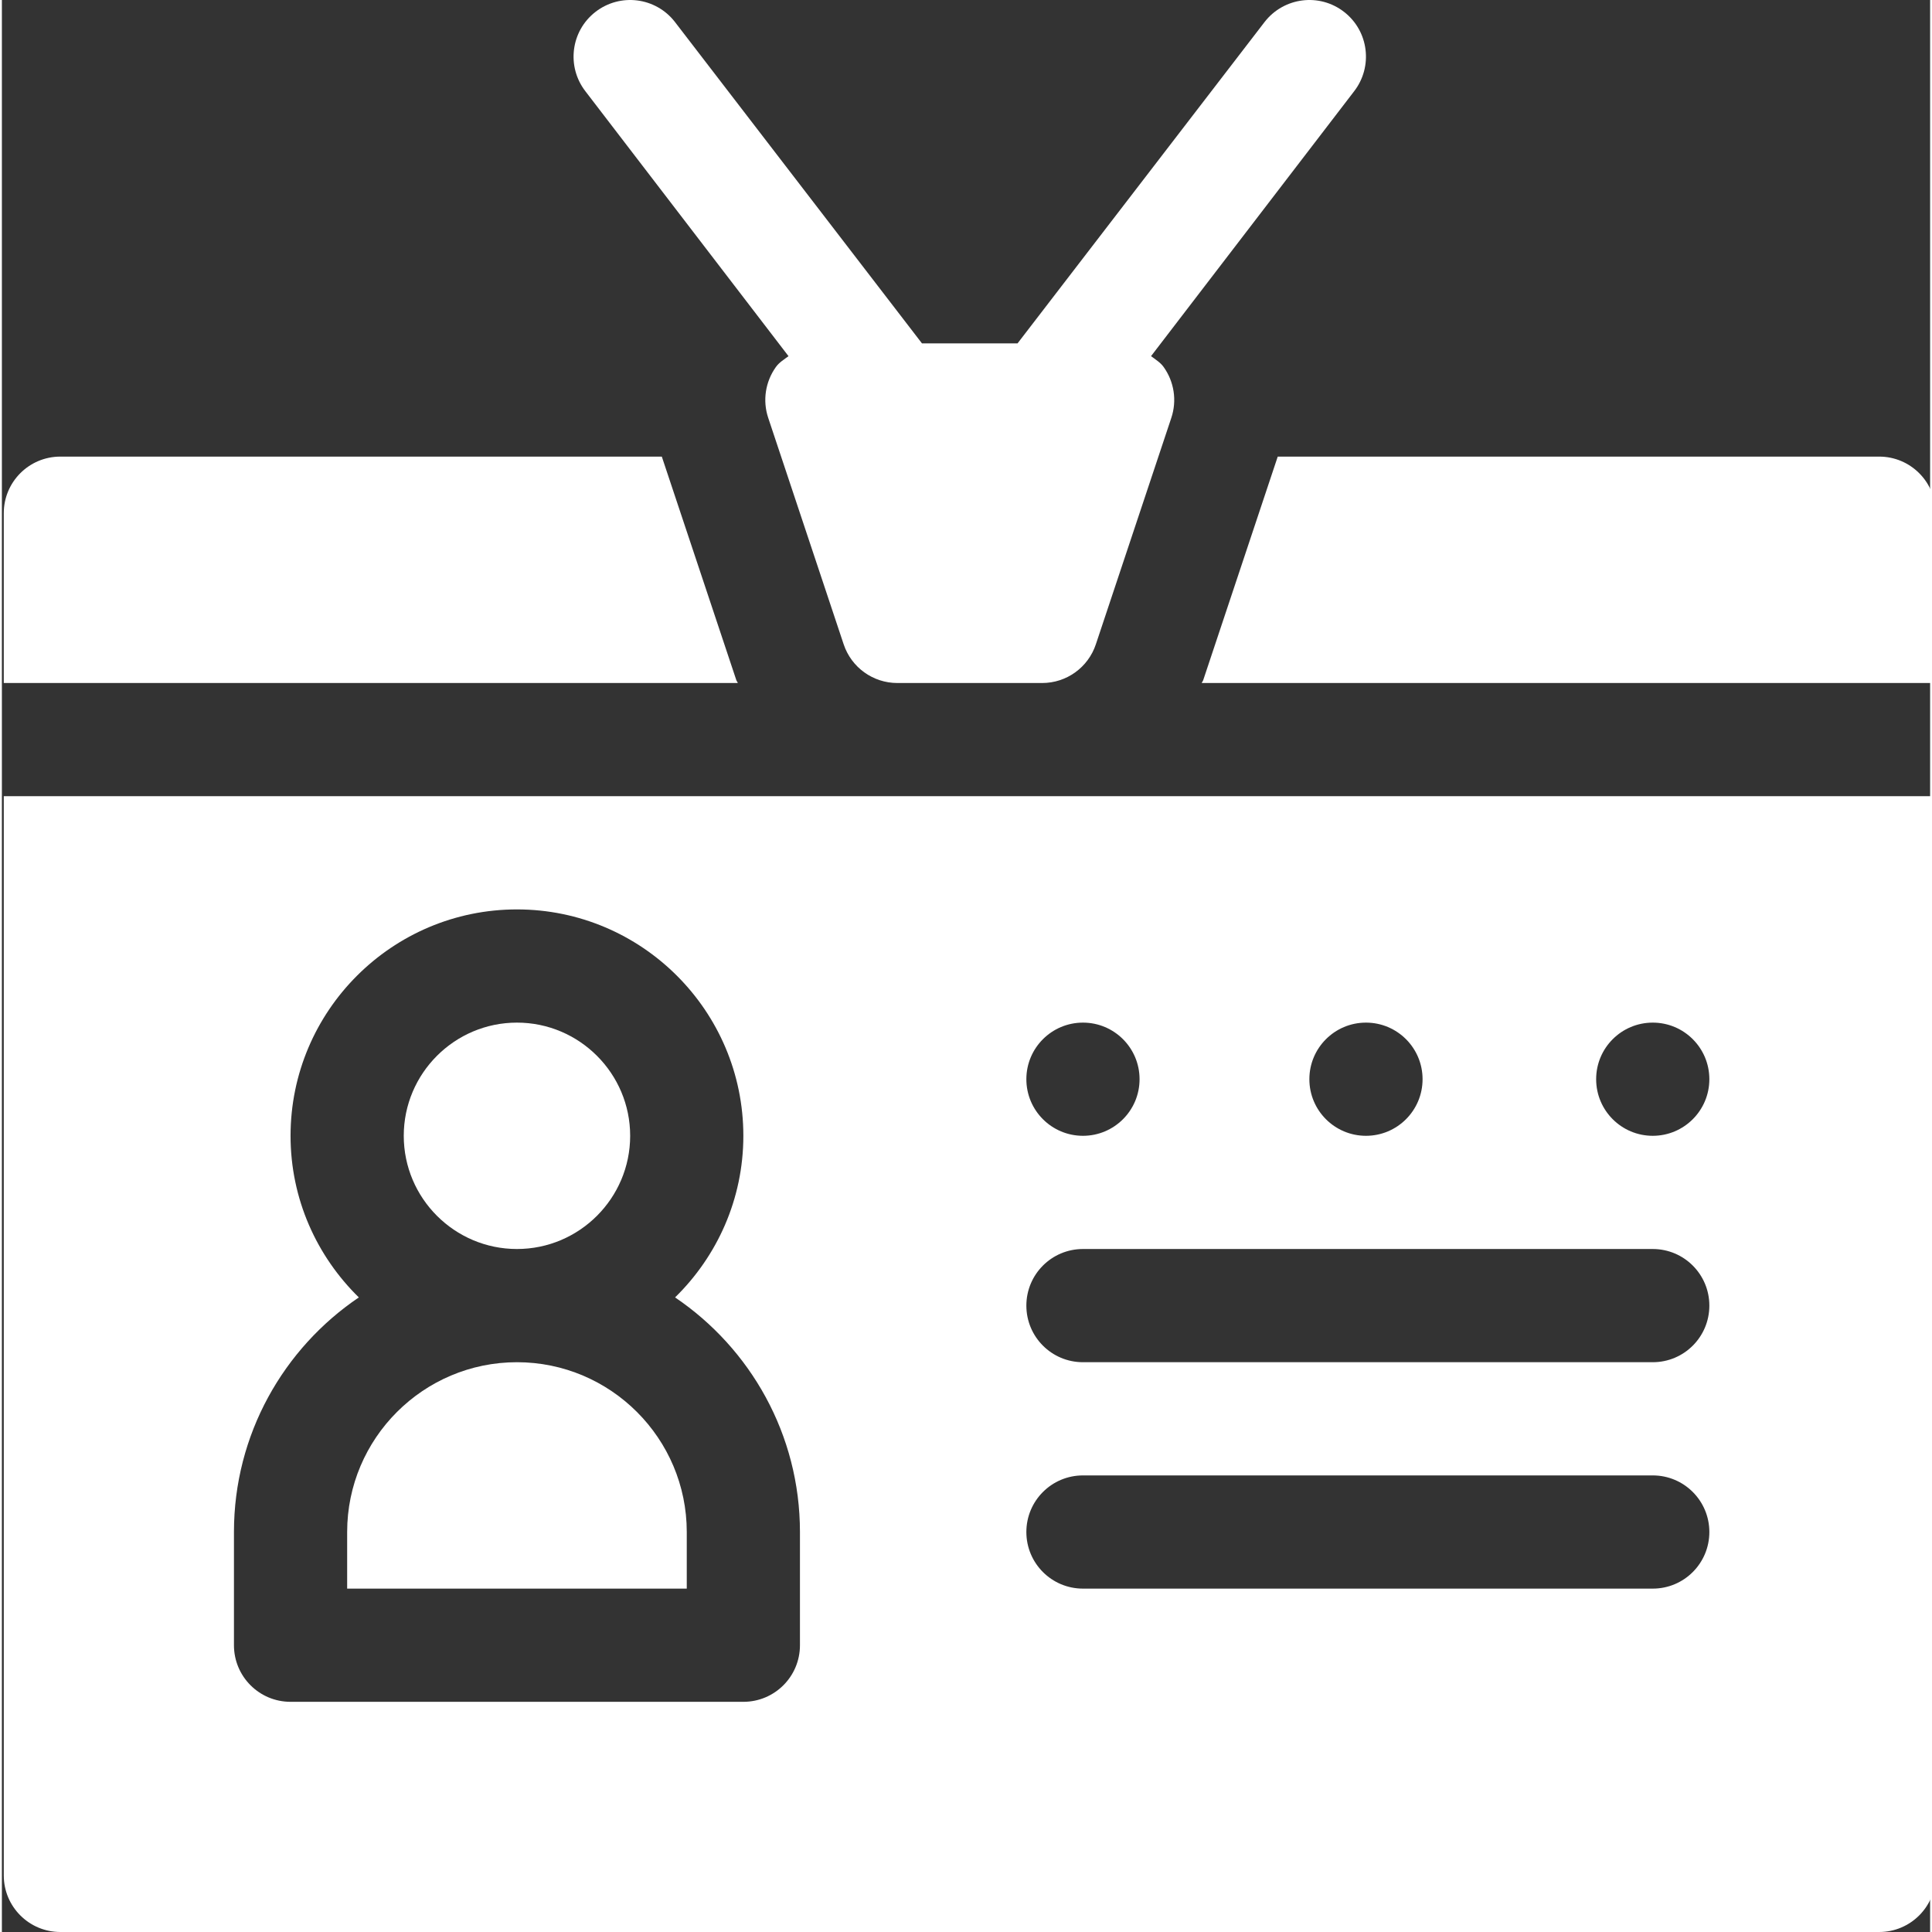
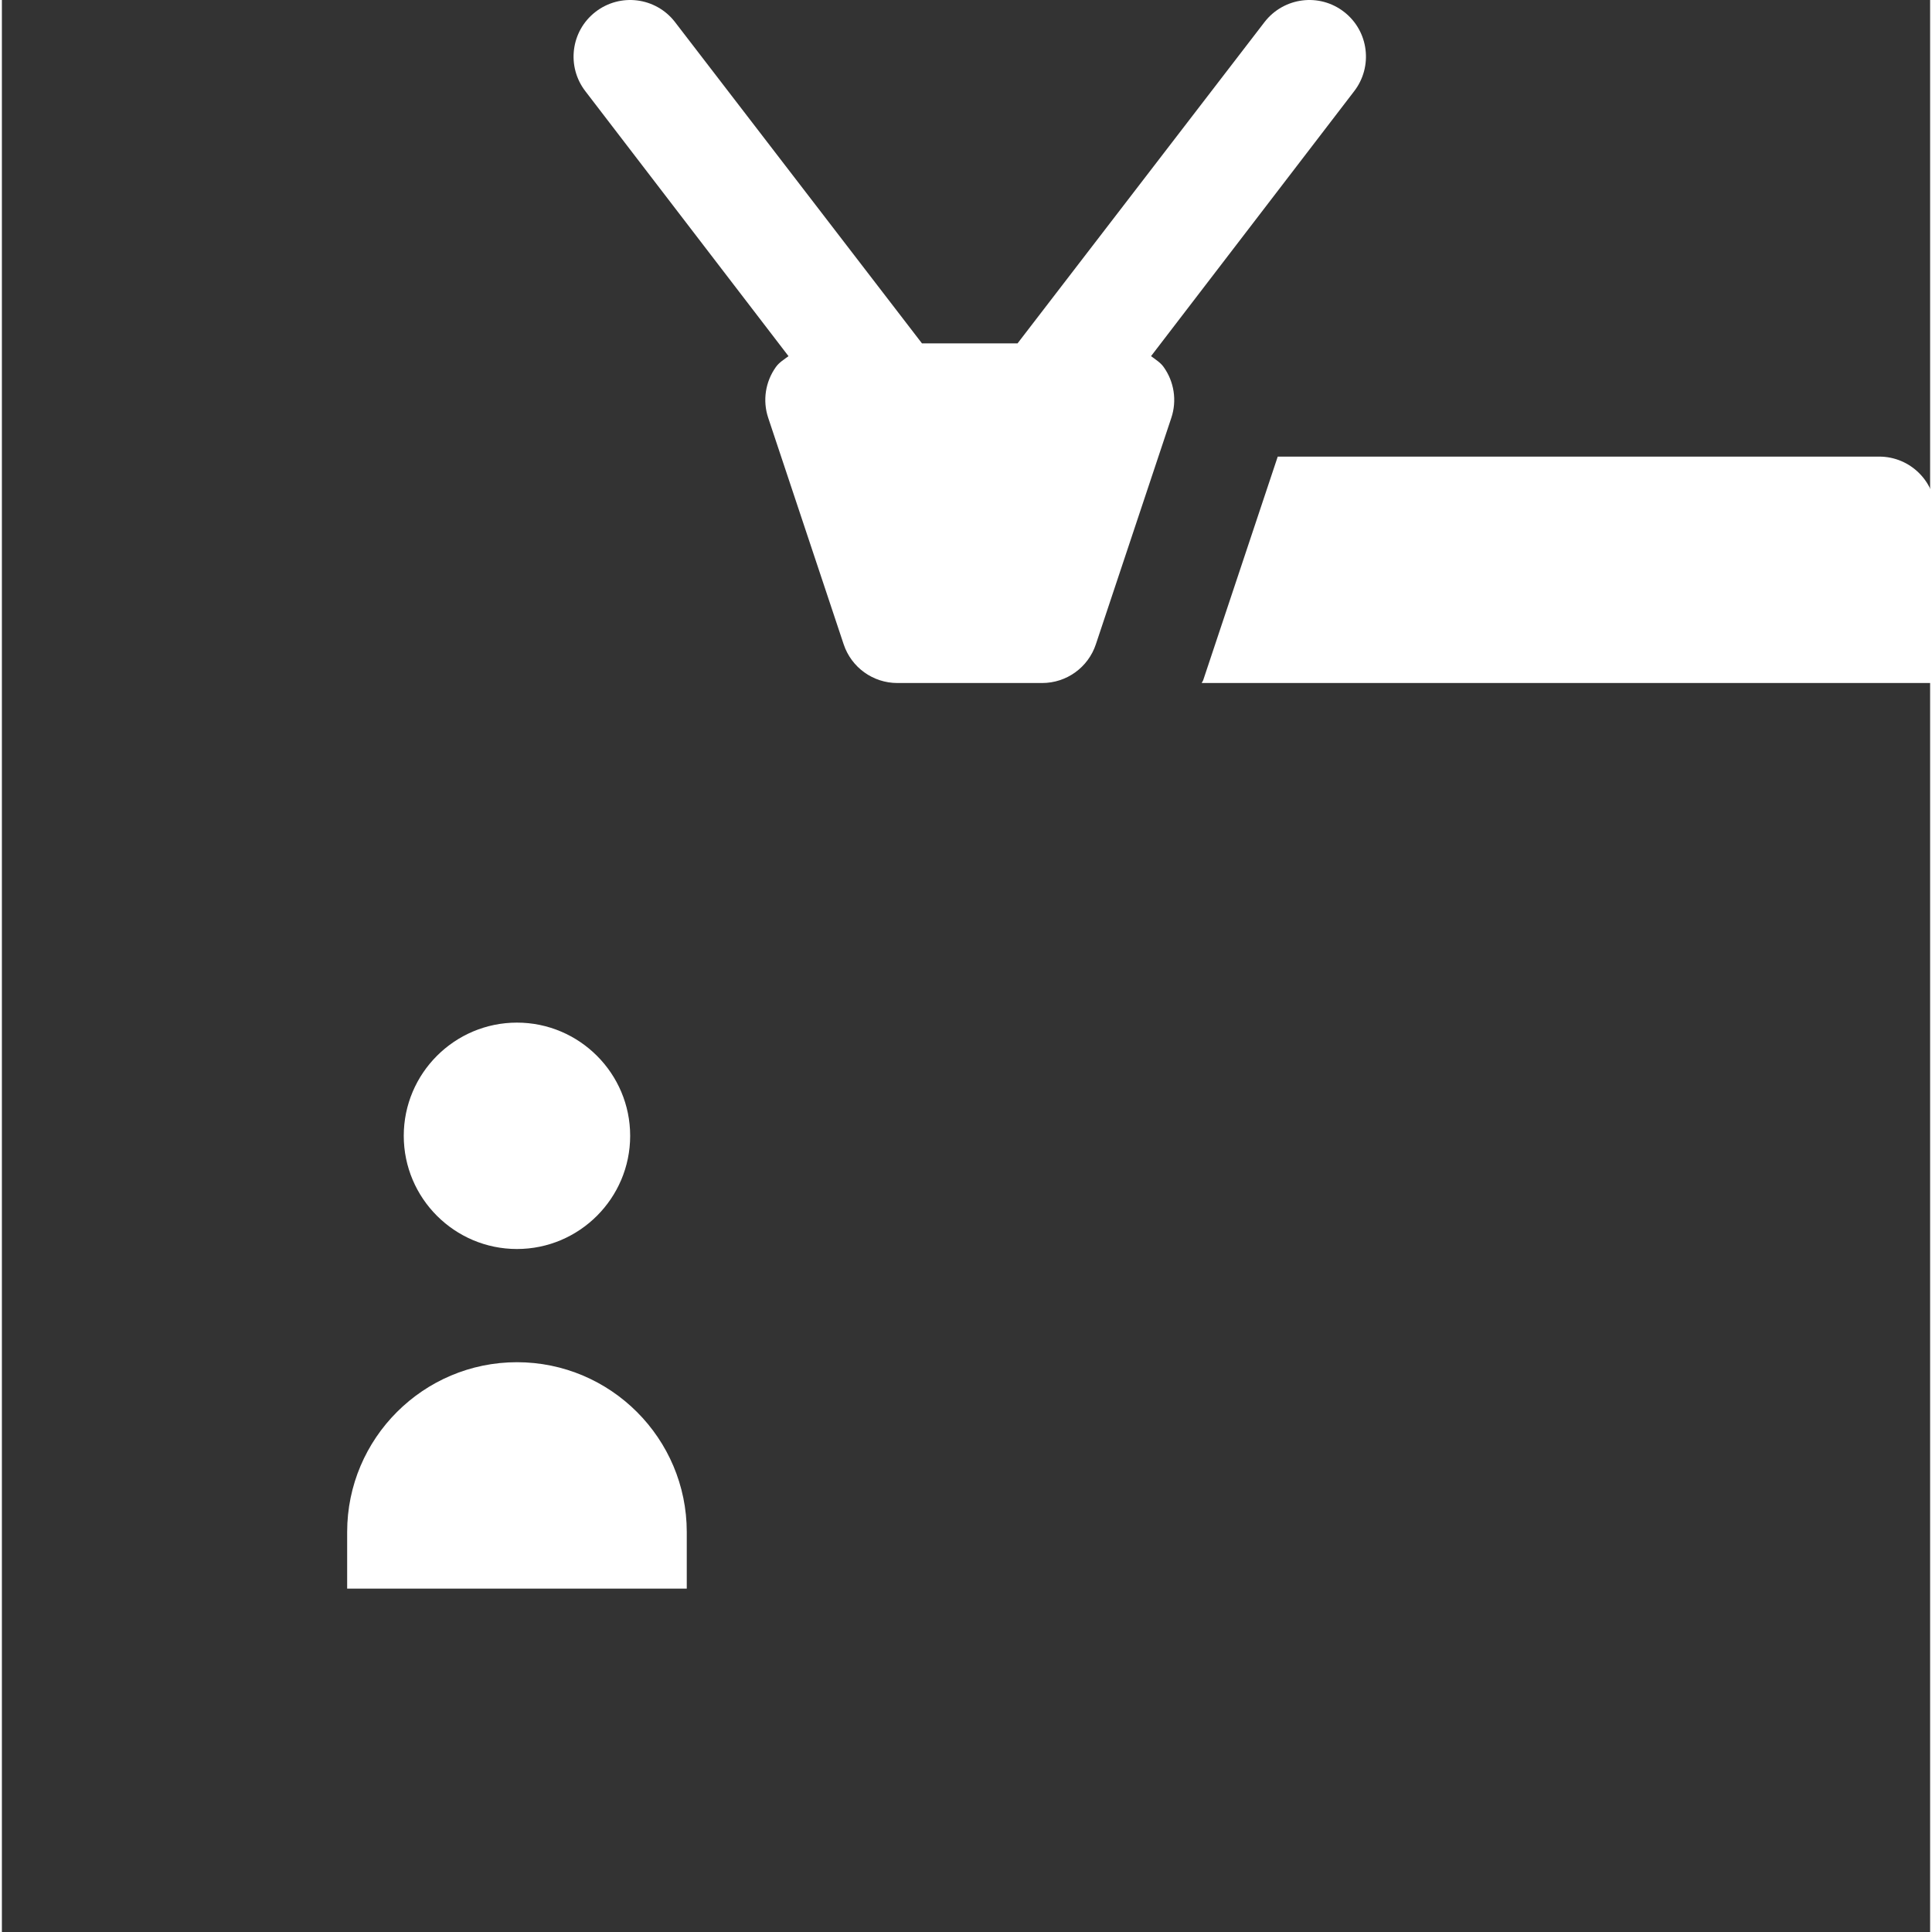
<svg xmlns="http://www.w3.org/2000/svg" enable-background="new 0 0 512 512" height="512" viewBox="0 0 511 512" width="512">
  <rect x="0" y="0" width="511" height="512" fill="#333333" stroke="none" />
  <g fill="#fff">
    <path d="m355.711 3.168c-6.547-5.109-15.969-3.895-21.051 2.621l-65.504 85.215h-25.32l-65.5-85.215c-5.07-6.516-14.477-7.73-21.051-2.621-6.535 5.082-7.707 14.504-2.621 21.051l53.797 70.164c-1.168.887-2.441 1.629-3.32 2.848-2.812 3.91-3.59 8.934-2.051 13.52l19.992 60c2.039 6.121 7.766 10.254 14.227 10.254h38.379c6.457 0 12.188-4.133 14.223-10.254l19.996-60c1.535-4.586.762-9.609-2.051-13.52-.879-1.219-2.156-1.961-3.32-2.848l53.797-70.164c5.082-6.547 3.91-15.969-2.621-21.051zm0 0" />
-     <path d="m194.621 180.211-19.734-59.207h-159.387c-8.293 0-15 6.707-15 15v45h194.531c-.102-.285-.312-.504-.41-.793zm0 0" />
-     <path d="m181.5 406c0-24.812-20.188-45-45-45-24.816 0-45 20.188-45 45v15h90zm0 0" />
+     <path d="m181.5 406c0-24.812-20.188-45-45-45-24.816 0-45 20.188-45 45v15h90m0 0" />
    <path d="m136.5 331c16.535 0 30-13.461 30-30 0-16.535-13.465-29.996-30-29.996-16.539 0-30 13.461-30 29.996 0 16.539 13.461 30 30 30zm0 0" />
    <path d="m497.496 121.004h-159.383l-19.742 59.223c-.094.285-.305.496-.402.777h194.527v-45c0-8.293-6.711-15-15-15zm0 0" />
-     <path d="m.5 497c0 8.289 6.707 15 15 15h481.996c8.289 0 15-6.711 15-15v-285.996h-511.996zm436.996-225.996c8.285 0 15 6.711 15 14.996s-6.715 15-15 15-15-6.715-15-15 6.715-14.996 15-14.996zm-76 0c8.285 0 15 6.711 15 14.996s-6.715 15-15 15-15-6.715-15-15 6.719-14.996 15-14.996zm-75 0c8.285 0 15 6.711 15 14.996s-6.715 15-15 15c-8.281 0-15-6.715-15-15s6.719-14.996 15-14.996zm0 59.996h151c8.289 0 15 6.711 15 15 0 8.293-6.711 15-15 15h-151c-8.289 0-15-6.707-15-15 0-8.289 6.711-15 15-15zm0 60h151c8.289 0 15 6.711 15 15 0 8.293-6.711 15-15 15h-151c-8.289 0-15-6.707-15-15 0-8.289 6.711-15 15-15zm-224.996 15c0-25.844 13.141-48.68 33.094-62.172-11.133-10.898-18.094-26.043-18.094-42.828 0-33.09 26.906-59.996 60-59.996 33.09 0 59.996 26.906 59.996 59.996 0 16.785-6.957 31.93-18.094 42.828 19.953 13.492 33.094 36.328 33.094 62.172v30c0 8.293-6.707 15-15 15h-119.996c-8.293 0-15-6.707-15-15zm0 0" />
  </g>
</svg>